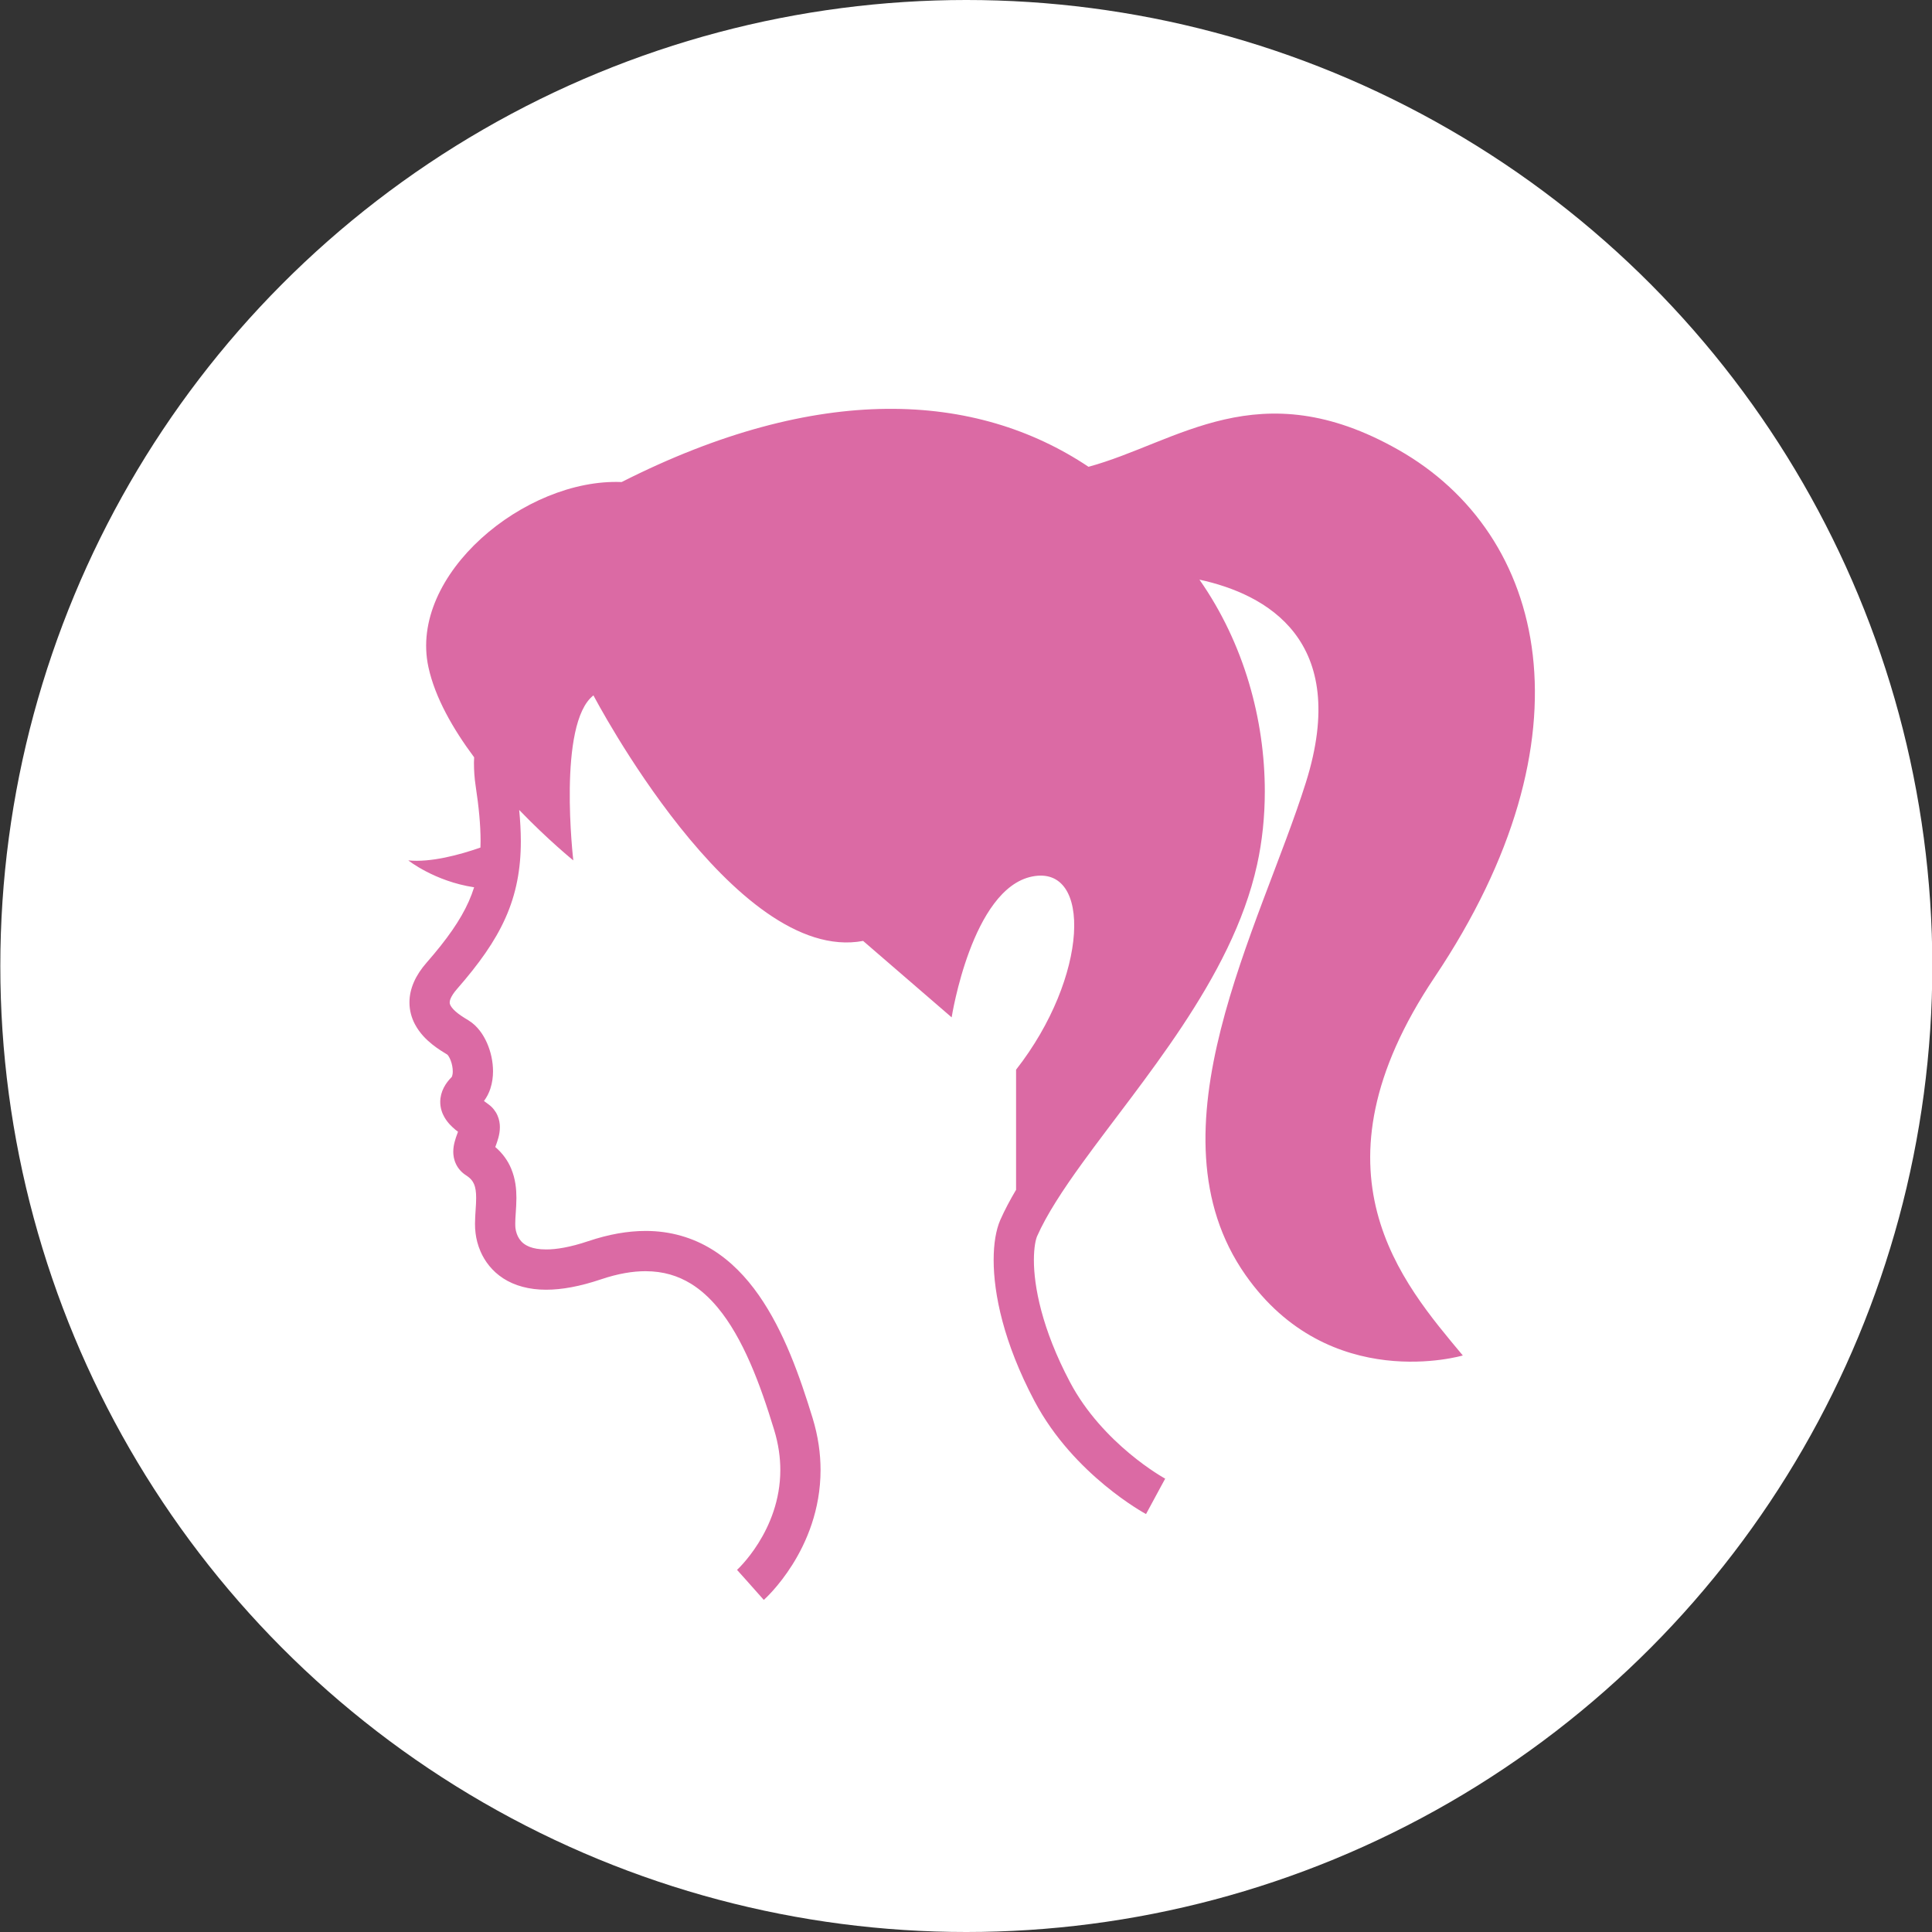
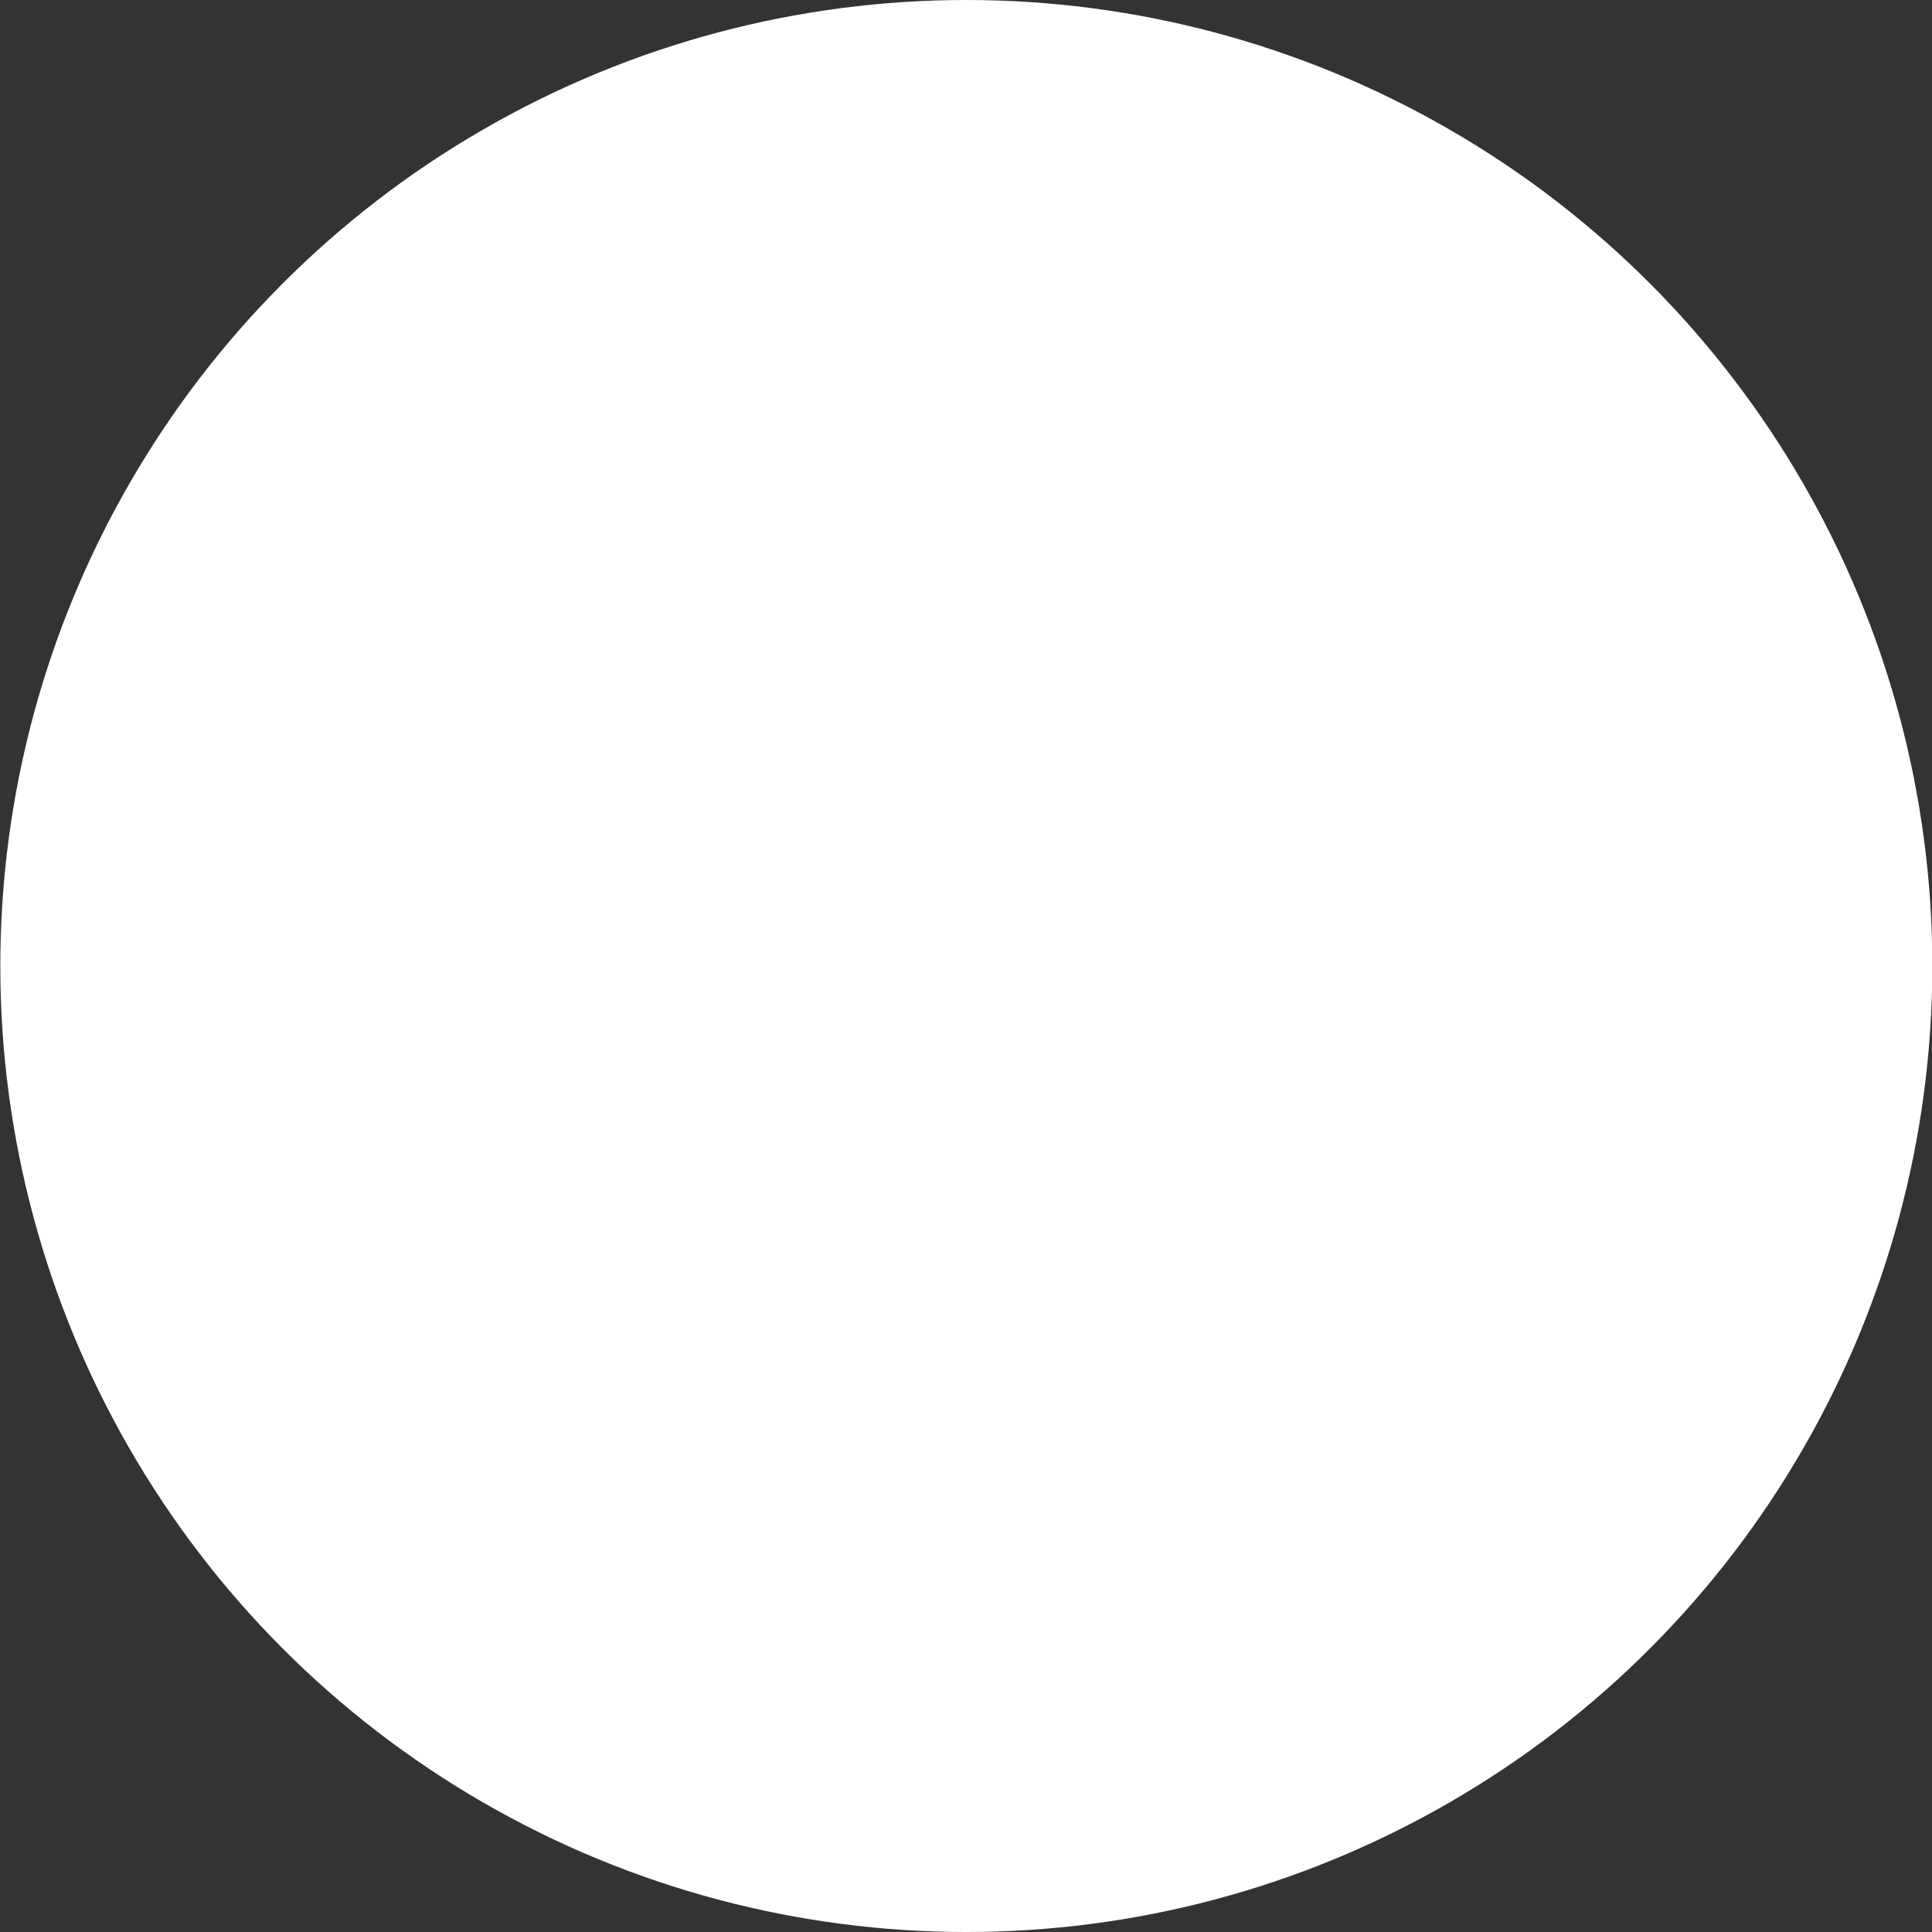
<svg xmlns="http://www.w3.org/2000/svg" xmlns:xlink="http://www.w3.org/1999/xlink" version="1.1" id="レイヤー_1" x="0px" y="0px" width="300px" height="300px" viewBox="0 0 300 300" style="enable-background:new 0 0 300 300;" xml:space="preserve">
  <rect x="0" y="0" width="300" height="300" fill="#333333" stroke="none" />
  <style type="text/css">
	.st0{clip-path:url(#SVGID_2_);}
	.st1{fill:#DB6AA4;}
</style>
  <g>
    <defs>
      <circle id="SVGID_1_" cx="150.049" cy="150" r="150" />
    </defs>
    <use xlink:href="#SVGID_1_" style="overflow:visible;fill:#FFFFFF;" />
    <clipPath id="SVGID_2_">
      <use xlink:href="#SVGID_1_" style="overflow:visible;" />
    </clipPath>
    <g class="st0">
      <g>
-         <path class="st1" d="M222.774,151.728c25.001-37.29,17.499-68.752-5.623-81.874c-21.702-12.321-34.289-1.134-48.127,2.629     c-17.499-11.69-41.977-13.09-72.497,2.369c-15.001-0.622-33.126,14.376-30,28.746c1.026,4.732,3.82,9.596,7.098,13.999     c-0.009,0.281-0.03,0.568-0.03,0.844c0,1.217,0.084,2.399,0.257,3.545c0.508,3.341,0.772,6.159,0.772,8.615     c0,0.344-0.012,0.673-0.021,1.008c-3.263,1.137-7.717,2.342-11.202,1.992c0,0,4.065,3.243,10.221,4.176     c-0.233,0.742-0.512,1.472-0.837,2.211c-1.277,2.868-3.353,5.842-6.527,9.473c-0.858,0.978-1.522,1.974-1.98,3.015     c-0.458,1.038-0.703,2.13-0.697,3.183c-0.006,1.253,0.341,2.411,0.835,3.356c0.751,1.424,1.774,2.411,2.704,3.159     c0.918,0.733,1.789,1.247,2.342,1.586c0.06,0.036,0.341,0.413,0.527,0.927c0.2,0.515,0.32,1.158,0.317,1.663     c0.003,0.323-0.048,0.586-0.096,0.73l-0.06,0.141l-0.006,0.015l0.006-0.012v0.006l-0.006,0.006H70.14     c-0.482,0.487-0.909,1.023-1.235,1.669c-0.332,0.643-0.547,1.418-0.544,2.201c-0.003,0.909,0.287,1.747,0.64,2.357     c0.542,0.933,1.164,1.49,1.708,1.956c0.143,0.117,0.272,0.216,0.41,0.32c-0.045,0.123-0.089,0.248-0.14,0.386     c-0.117,0.32-0.252,0.688-0.365,1.125c-0.117,0.434-0.227,0.939-0.23,1.594c0,0.547,0.093,1.23,0.431,1.923     c0.326,0.697,0.906,1.328,1.526,1.714l0.135,0.087l-0.123-0.078c0.787,0.518,1.044,0.909,1.268,1.406     c0.209,0.496,0.323,1.202,0.317,2.118c0.009,1.125-0.167,2.477-0.179,4.008c0,0.467,0.021,0.951,0.087,1.466     c0.108,0.886,0.344,1.858,0.778,2.854c0.643,1.487,1.786,3.045,3.533,4.17c1.744,1.128,4.005,1.759,6.653,1.756     c2.438-0.003,5.232-0.508,8.531-1.618l0.021-0.006c2.621-0.882,4.891-1.253,6.874-1.253c2.794,0.009,5.022,0.709,7.044,1.938     c1.511,0.93,2.902,2.187,4.182,3.733c1.926,2.315,3.592,5.285,5.025,8.564c1.439,3.281,2.641,6.862,3.718,10.391     c0.685,2.244,0.963,4.32,0.963,6.243c0,4.717-1.678,8.606-3.407,11.361c-0.859,1.37-1.723,2.444-2.354,3.15     c-0.314,0.359-0.572,0.622-0.745,0.79l-0.182,0.179l-0.027,0.024l-0.009,0.006l1.268,1.412l2.892,3.254     c0.149-0.138,2.288-2.052,4.451-5.492c2.157-3.434,4.358-8.46,4.361-14.684c0-2.528-0.368-5.241-1.236-8.073     c-1.989-6.473-4.424-13.44-8.355-19.073c-1.968-2.812-4.343-5.307-7.275-7.11c-2.931-1.807-6.425-2.875-10.317-2.862     c-2.764,0-5.716,0.52-8.872,1.582l0.003-0.003c-2.836,0.957-5.001,1.298-6.557,1.292c-1.137,0-1.947-0.167-2.531-0.389     c-0.871-0.341-1.295-0.757-1.639-1.257c-0.332-0.49-0.53-1.119-0.595-1.657c-0.018-0.173-0.033-0.407-0.033-0.688     c-0.012-0.942,0.171-2.357,0.18-4.008c-0.003-1.349-0.135-2.913-0.805-4.526c-0.493-1.218-1.334-2.402-2.477-3.383     c0.042-0.108,0.078-0.215,0.126-0.332c0.117-0.326,0.245-0.697,0.365-1.137c0.114-0.44,0.221-0.954,0.224-1.601     c0-0.523-0.081-1.161-0.368-1.815c-0.278-0.655-0.775-1.283-1.352-1.702c-0.278-0.206-0.527-0.389-0.748-0.556     c0.455-0.616,0.781-1.274,0.993-1.929c0.296-0.909,0.407-1.81,0.41-2.683c-0.006-1.55-0.341-3.021-0.924-4.373     c-0.296-0.676-0.661-1.319-1.122-1.92c-0.467-0.604-1.035-1.173-1.792-1.633c-0.368-0.222-0.76-0.458-1.143-0.721     c-0.577-0.392-1.107-0.853-1.397-1.233c-0.149-0.191-0.236-0.356-0.287-0.478c-0.048-0.129-0.063-0.213-0.063-0.332     c0-0.129,0.018-0.323,0.167-0.664c0.147-0.335,0.44-0.82,0.963-1.418c3.386-3.876,5.884-7.344,7.535-11.05     c1.657-3.703,2.387-7.586,2.381-11.926c-0.003-1.54-0.093-3.144-0.254-4.831c4.547,4.72,8.403,7.831,8.403,7.831     s-2.498-21.25,3.126-25.623c0,0,21.875,41.872,41.875,38.127l13.748,11.869c0,0,3.126-20,12.504-21.872     c9.375-1.872,8.747,15.627-2.501,29.999v18.648c-0.933,1.577-1.759,3.129-2.444,4.67c-0.362,0.822-0.598,1.717-0.775,2.749     c-0.171,1.029-0.263,2.19-0.263,3.491c0.006,5.229,1.517,12.773,6.342,21.902c3.087,5.818,7.383,10.143,10.903,13.06     c3.521,2.91,6.288,4.409,6.416,4.481l2.444-4.523l0.532-0.975l-0.006-0.003c-0.048-0.027-2.501-1.373-5.552-3.922     c-3.063-2.554-6.712-6.305-9.213-11.041c-4.412-8.331-5.621-14.954-5.618-18.98c0-0.996,0.075-1.831,0.179-2.468     c0.102-0.637,0.251-1.08,0.326-1.242c1.445-3.278,3.96-7.143,7.014-11.355c4.577-6.329,10.35-13.467,15.489-21.208     c5.133-7.747,9.668-16.123,11.648-25.115c0.802-3.631,1.202-7.472,1.202-11.403c-0.006-11.071-3.195-22.931-10.152-32.862     c10.311,2.237,23.509,9.327,16.524,31.513c-7.083,22.497-24.995,54.169-9.375,76.454c13.057,18.63,33.748,12.504,33.748,12.504     C217.772,199.224,202.496,181.97,222.774,151.728z" />
-       </g>
+         </g>
    </g>
  </g>
  <g>
</g>
  <g>
</g>
  <g>
</g>
  <g>
</g>
  <g>
</g>
  <g>
</g>
  <g>
</g>
  <g>
</g>
  <g>
</g>
  <g>
</g>
  <g>
</g>
  <g>
</g>
  <g>
</g>
  <g>
</g>
  <g>
</g>
</svg>